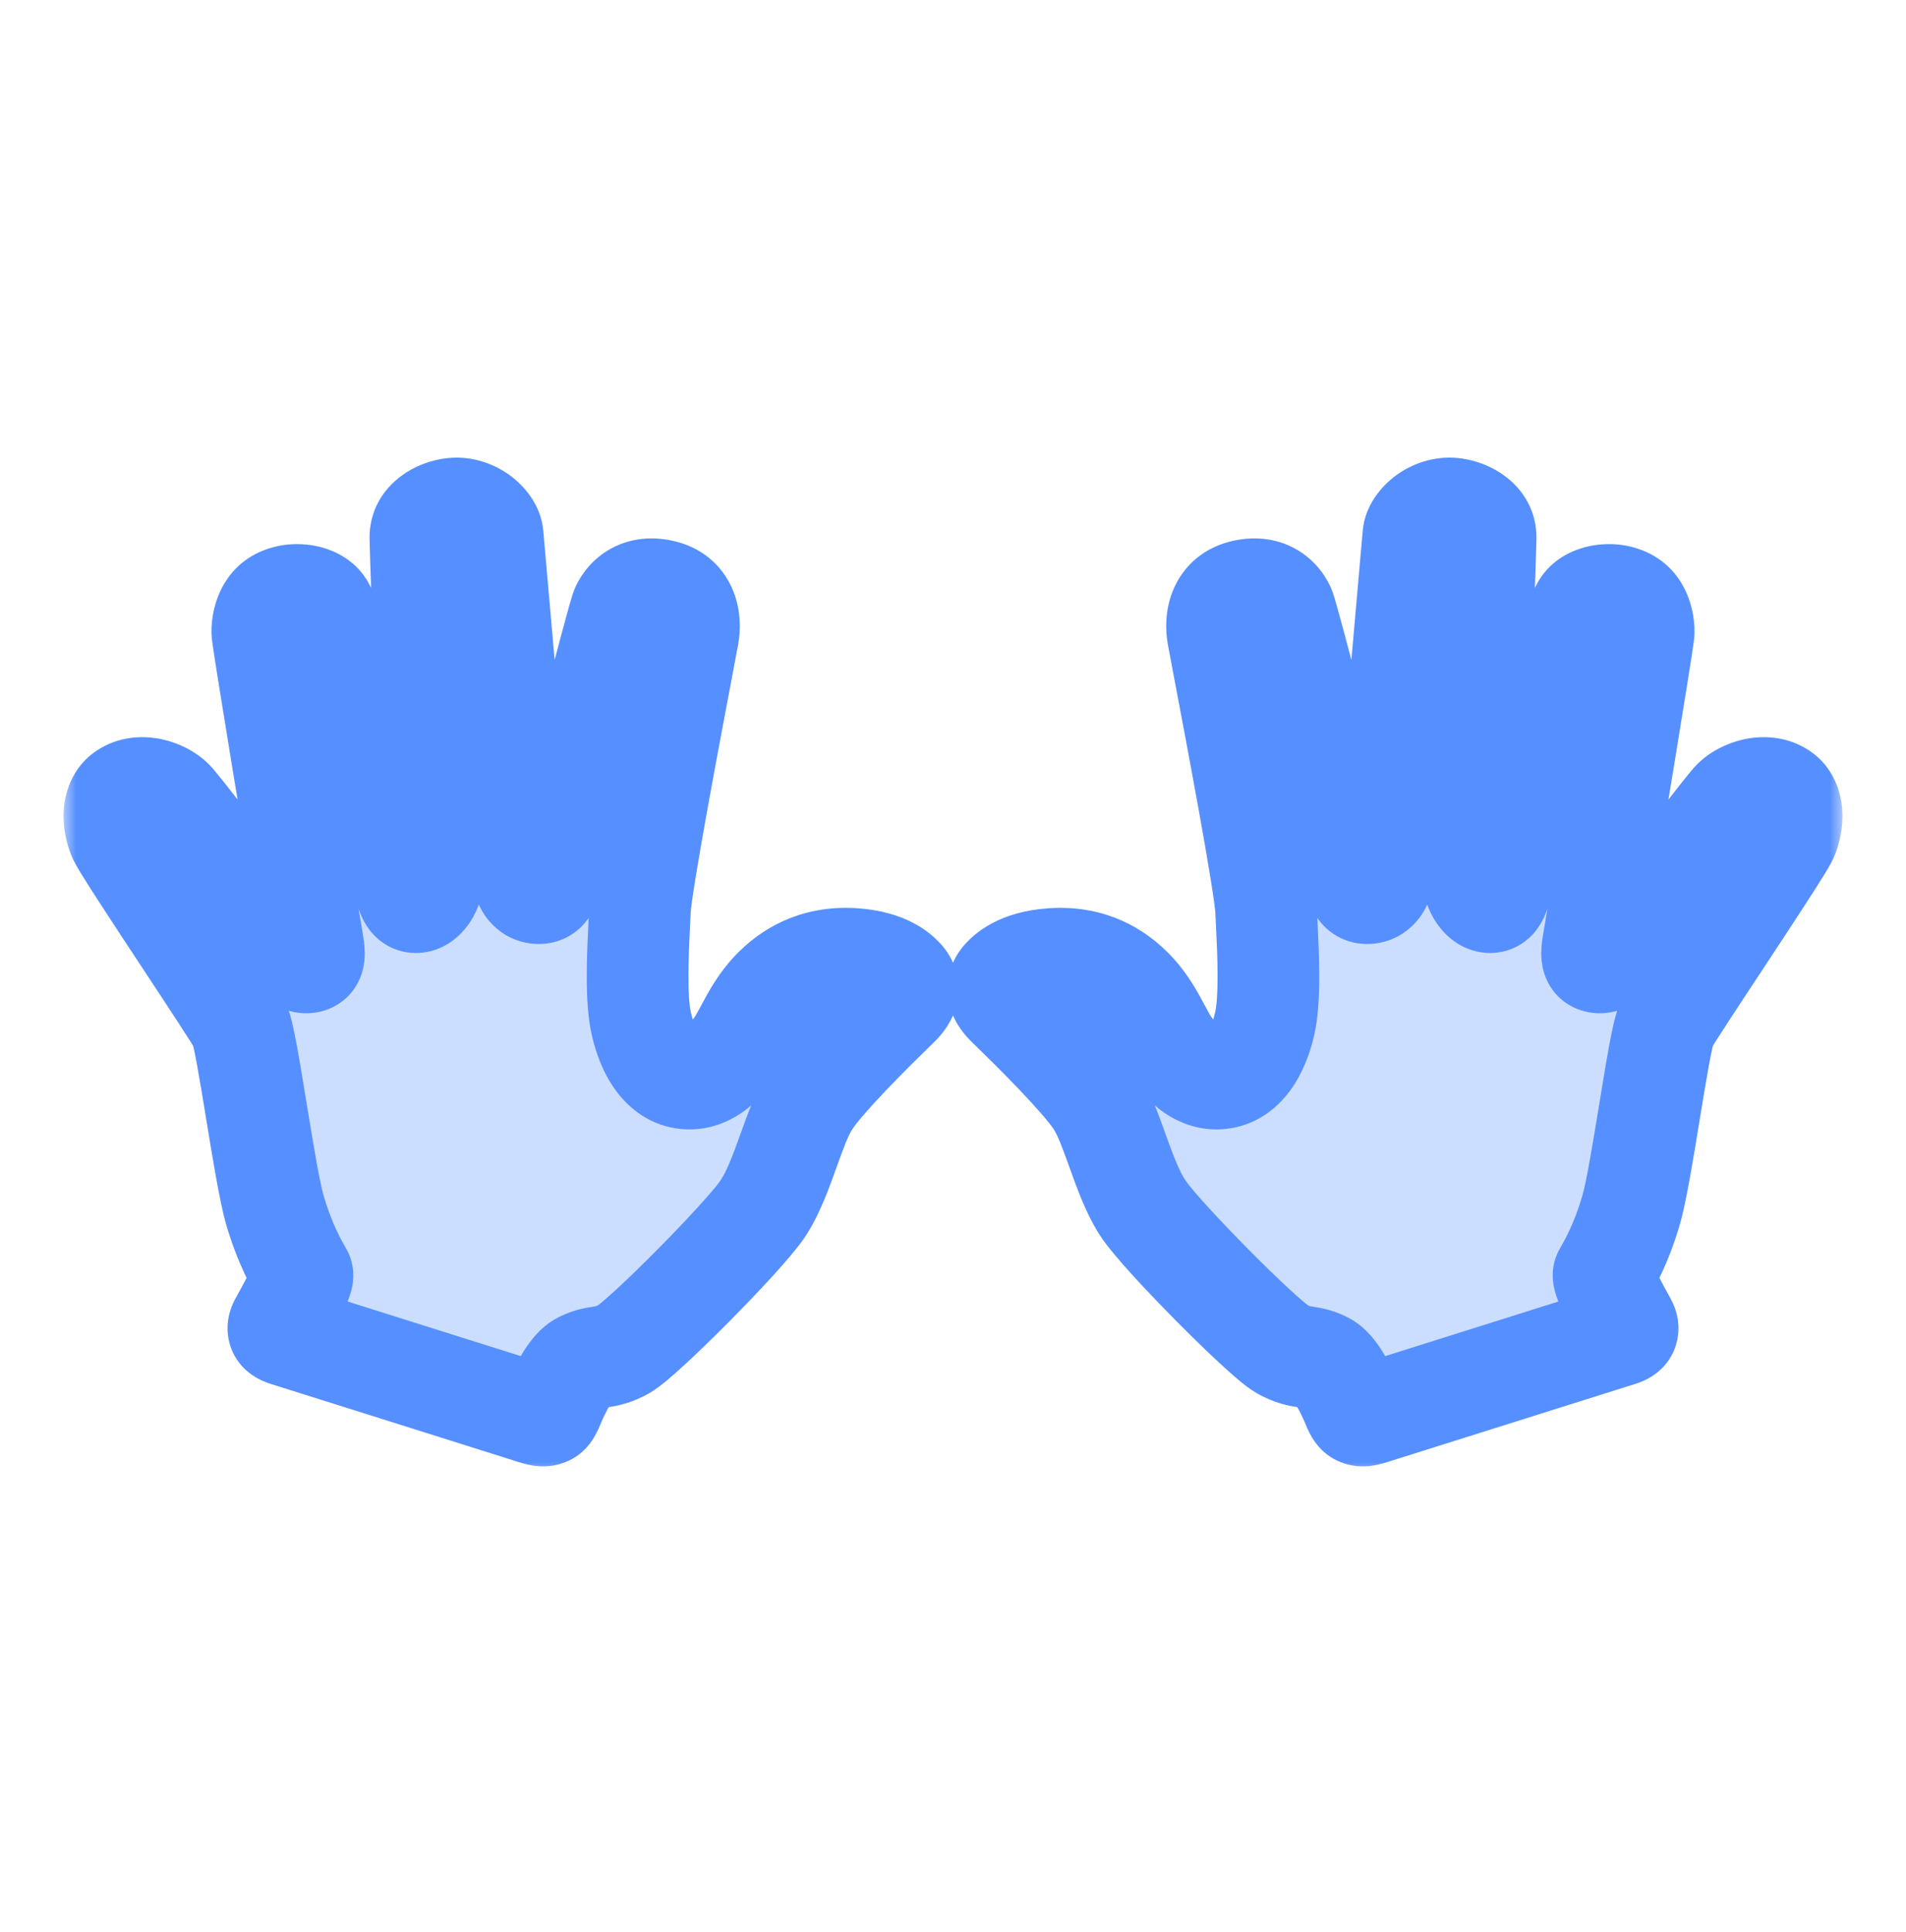
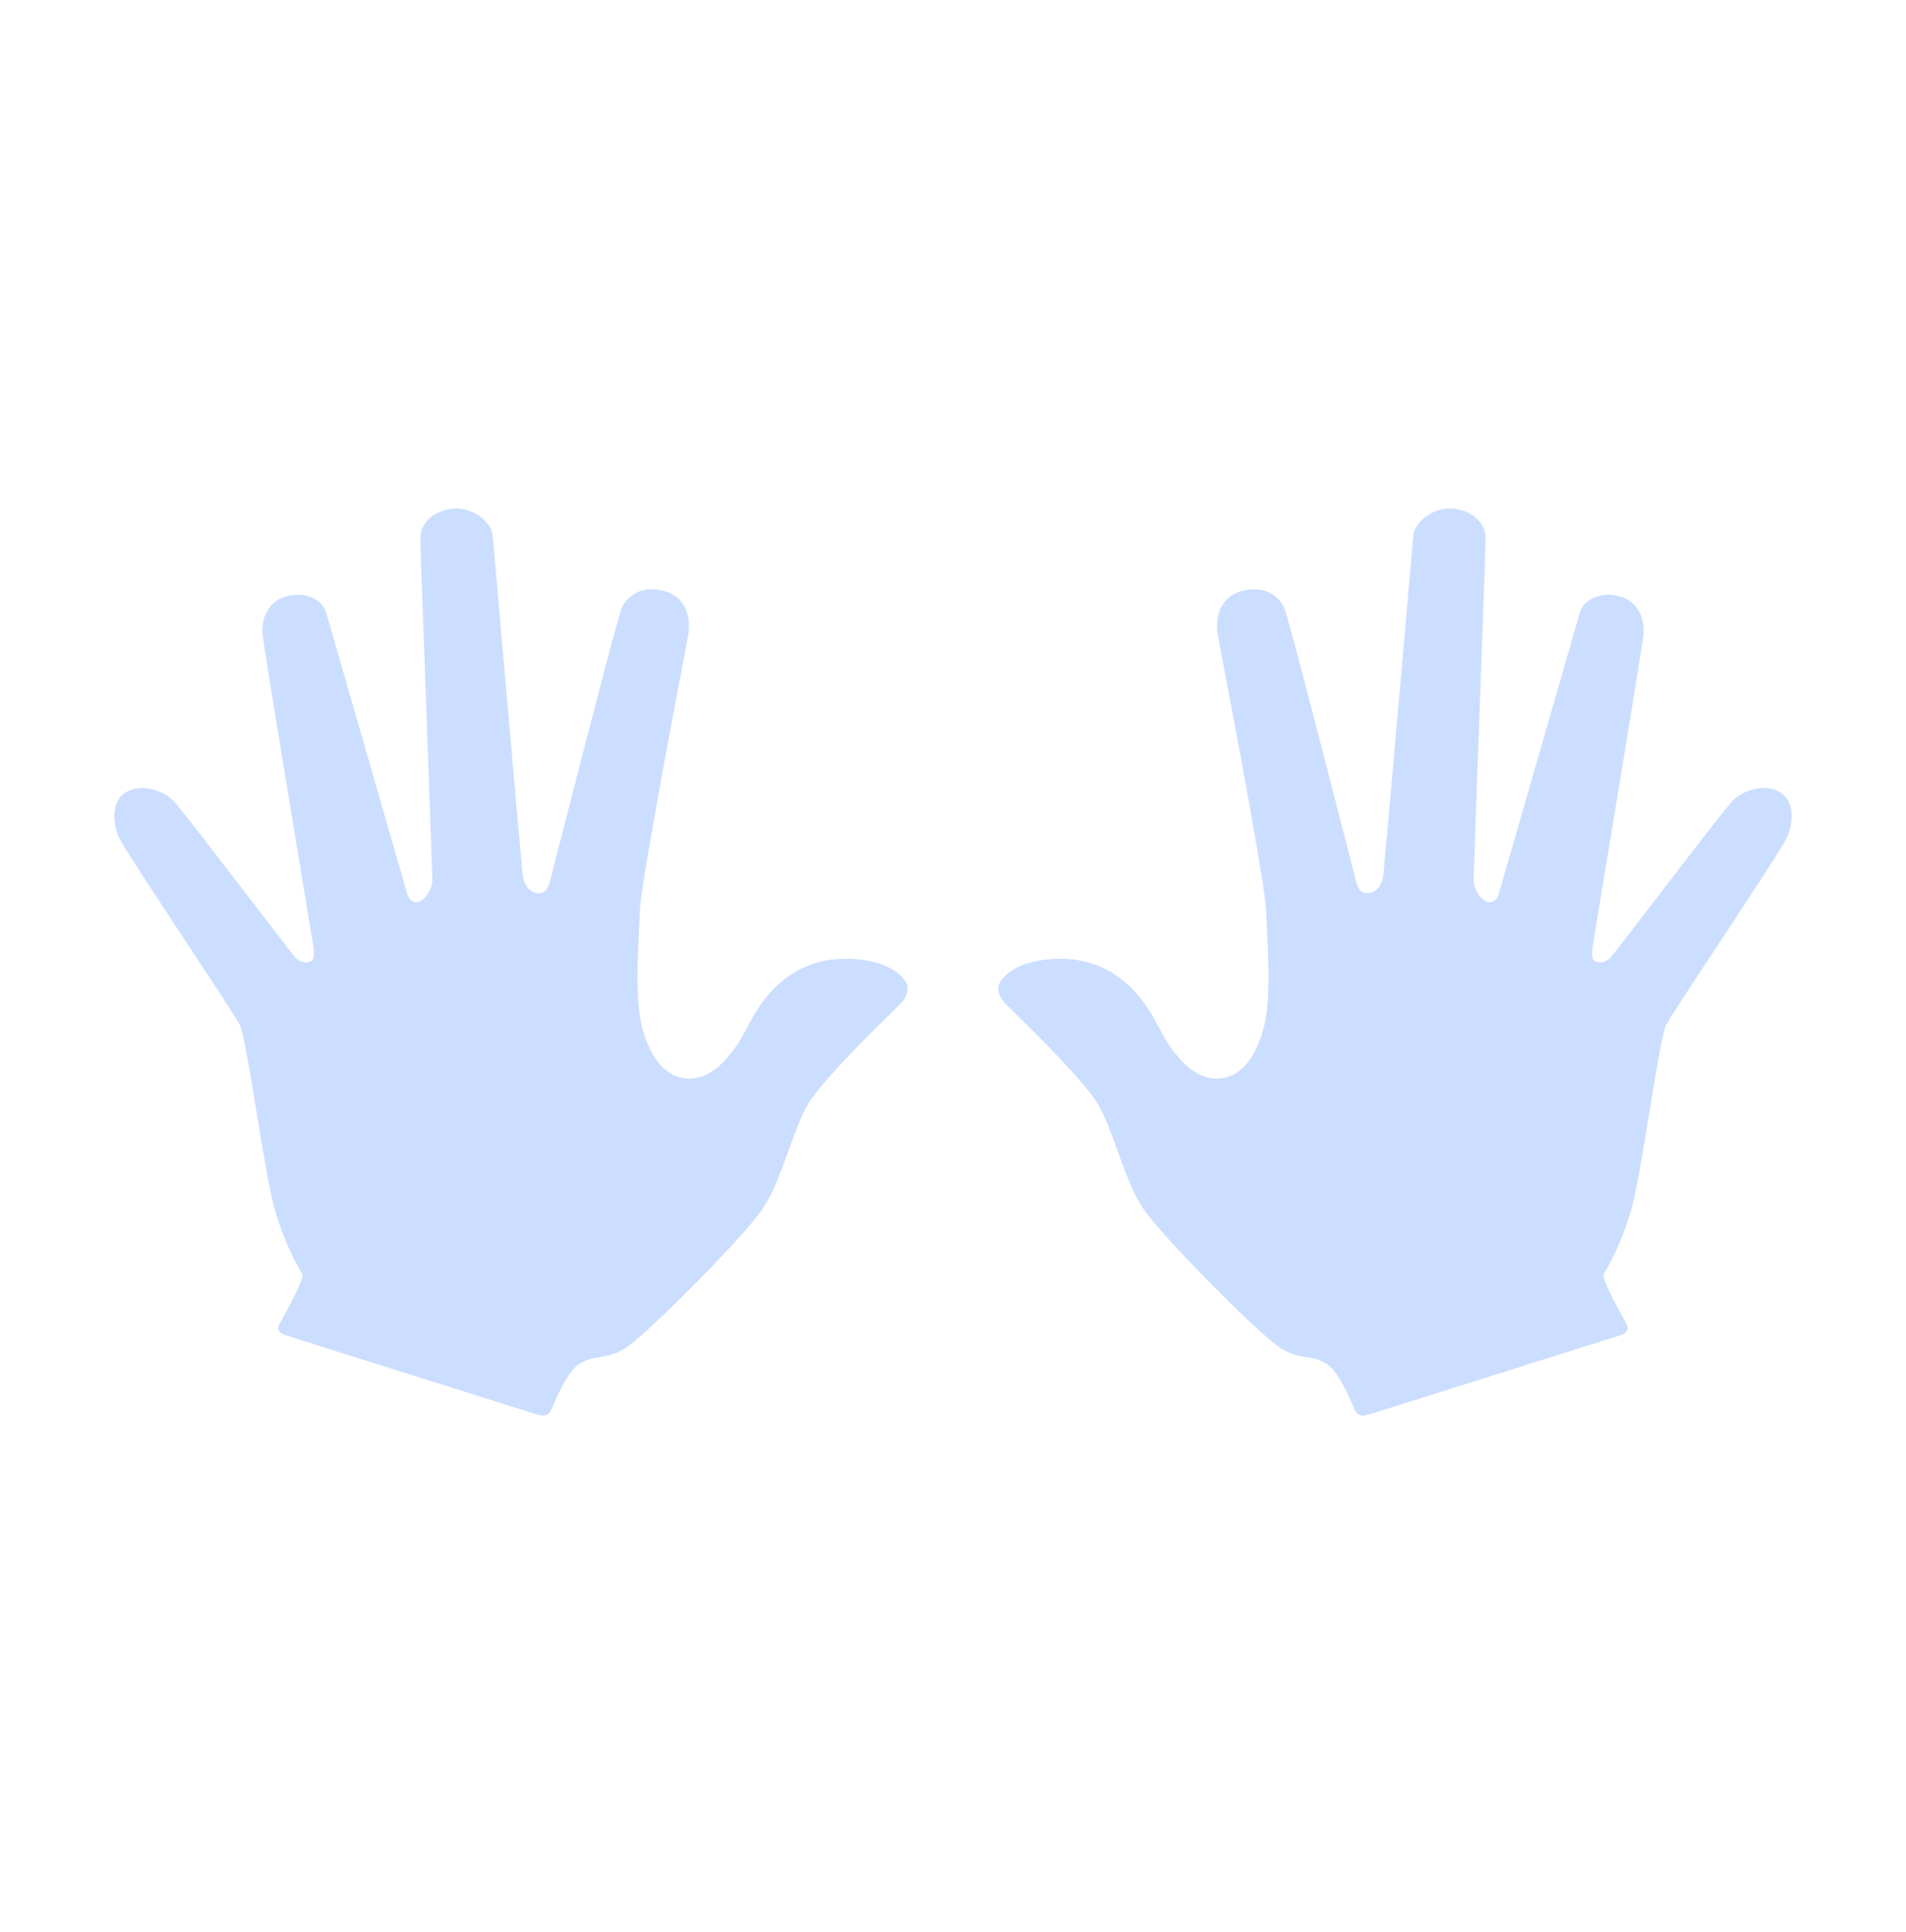
<svg xmlns="http://www.w3.org/2000/svg" width="75" height="76" viewBox="0 0 75 76" fill="none">
  <path opacity="0.3" fill-rule="evenodd" clip-rule="evenodd" d="M11.041 51.992C10.952 52.153 10.938 52.234 10.966 52.321C10.994 52.408 11.09 52.474 11.254 52.525C11.322 52.546 12.635 52.96 14.304 53.486C16.663 54.229 19.733 55.197 21.013 55.6C21.349 55.706 21.43 55.68 21.512 55.648C21.594 55.616 21.65 55.563 21.77 55.274C22.002 54.717 22.411 53.865 22.822 53.629C23.121 53.457 23.357 53.418 23.604 53.378C23.876 53.333 24.162 53.286 24.561 53.057C25.321 52.62 29.203 48.715 29.985 47.582C30.415 46.96 30.735 46.07 31.039 45.226C31.288 44.534 31.527 43.872 31.806 43.413C32.377 42.471 34.482 40.414 35.229 39.684C35.291 39.623 35.344 39.572 35.385 39.531C35.929 38.997 35.671 38.613 35.528 38.464L35.528 38.463C35.385 38.312 34.91 37.811 33.611 37.72C32.309 37.63 31.278 38.065 30.463 38.876C29.934 39.403 29.622 39.99 29.358 40.485C29.216 40.752 29.088 40.993 28.948 41.183C28.547 41.727 27.91 42.506 26.982 42.416C26.053 42.325 25.489 41.382 25.234 40.258C25.012 39.276 25.095 37.56 25.156 36.308C25.165 36.127 25.173 35.956 25.18 35.798C25.224 34.777 26.401 28.571 26.883 26.028C26.992 25.453 27.065 25.065 27.082 24.967C27.174 24.436 27.091 23.497 26.127 23.244C25.162 22.99 24.652 23.507 24.464 23.914C24.296 24.279 22.253 32.27 21.78 34.121C21.727 34.329 21.693 34.46 21.685 34.493C21.679 34.514 21.674 34.535 21.669 34.556C21.591 34.862 21.517 35.157 21.157 35.127C20.772 35.096 20.604 34.731 20.565 34.402C20.526 34.074 19.43 21.561 19.386 21.059C19.343 20.557 18.627 19.931 17.832 20.006C17.038 20.082 16.541 20.598 16.541 21.156C16.541 21.469 16.69 25.567 16.82 29.16C16.922 31.966 17.013 34.464 17.013 34.613C17.013 34.953 16.742 35.4 16.459 35.471C16.176 35.543 16.068 35.299 16.005 35.091C15.943 34.883 12.985 24.619 12.838 24.105C12.69 23.591 12.032 23.248 11.275 23.452C10.517 23.656 10.278 24.384 10.326 24.921C10.367 25.387 11.785 33.935 12.187 36.362C12.248 36.728 12.285 36.956 12.292 36.995C12.295 37.012 12.298 37.03 12.301 37.049C12.348 37.338 12.405 37.682 12.255 37.792C12.096 37.91 11.816 37.853 11.636 37.675C11.564 37.603 10.83 36.647 9.954 35.506C8.654 33.813 7.04 31.71 6.804 31.475C6.408 31.081 5.571 30.807 4.971 31.152C4.37 31.497 4.436 32.352 4.666 32.908C4.793 33.214 6.133 35.245 7.362 37.109C8.37 38.636 9.303 40.051 9.434 40.312C9.582 40.607 9.829 42.112 10.09 43.71C10.344 45.258 10.611 46.893 10.818 47.598C11.204 48.923 11.687 49.761 11.858 50.057C11.872 50.081 11.884 50.102 11.893 50.118C11.991 50.292 11.209 51.692 11.059 51.961C11.051 51.974 11.046 51.985 11.041 51.992ZM63.959 51.992C64.048 52.153 64.062 52.234 64.034 52.321C64.006 52.408 63.91 52.474 63.746 52.525C63.678 52.546 62.366 52.959 60.698 53.485C58.339 54.229 55.267 55.197 53.987 55.6C53.651 55.706 53.57 55.68 53.488 55.648C53.406 55.616 53.35 55.563 53.23 55.274C52.998 54.717 52.589 53.865 52.178 53.629C51.879 53.457 51.644 53.418 51.396 53.378C51.124 53.333 50.838 53.286 50.439 53.057C49.679 52.62 45.797 48.715 45.015 47.582C44.585 46.96 44.265 46.07 43.961 45.226C43.712 44.534 43.473 43.872 43.194 43.413C42.623 42.471 40.518 40.414 39.771 39.684C39.709 39.623 39.656 39.572 39.615 39.531C39.071 38.997 39.329 38.613 39.472 38.464L39.472 38.463C39.615 38.312 40.09 37.811 41.389 37.72C42.691 37.63 43.722 38.065 44.537 38.876C45.066 39.403 45.378 39.99 45.642 40.485C45.784 40.752 45.912 40.993 46.052 41.183C46.453 41.727 47.09 42.507 48.018 42.416C48.947 42.325 49.511 41.382 49.766 40.258C49.988 39.276 49.905 37.56 49.844 36.308C49.836 36.127 49.827 35.956 49.82 35.798C49.776 34.777 48.599 28.571 48.117 26.028C48.008 25.453 47.935 25.065 47.918 24.967C47.827 24.436 47.909 23.497 48.873 23.244C49.838 22.99 50.348 23.507 50.536 23.914C50.704 24.279 52.747 32.271 53.22 34.121C53.273 34.329 53.307 34.46 53.315 34.493C53.321 34.514 53.326 34.535 53.331 34.556C53.409 34.862 53.483 35.157 53.843 35.127C54.228 35.096 54.396 34.731 54.435 34.402C54.474 34.074 55.57 21.561 55.614 21.059C55.657 20.557 56.373 19.931 57.168 20.006C57.962 20.082 58.459 20.598 58.459 21.156C58.459 21.469 58.31 25.567 58.179 29.16C58.078 31.966 57.987 34.464 57.987 34.613C57.987 34.953 58.258 35.4 58.541 35.471C58.824 35.543 58.932 35.299 58.995 35.091C59.057 34.884 62.015 24.619 62.162 24.105C62.31 23.591 62.968 23.248 63.725 23.452C64.483 23.656 64.722 24.384 64.674 24.921C64.632 25.387 63.216 33.933 62.813 36.362C62.752 36.728 62.715 36.956 62.708 36.995C62.705 37.012 62.702 37.03 62.699 37.049C62.652 37.338 62.595 37.682 62.745 37.792C62.904 37.91 63.184 37.853 63.364 37.675C63.436 37.602 64.174 36.642 65.054 35.496C66.352 33.804 67.96 31.71 68.196 31.475C68.592 31.081 69.429 30.807 70.029 31.152C70.63 31.497 70.564 32.352 70.334 32.908C70.207 33.214 68.867 35.245 67.638 37.109C66.63 38.636 65.697 40.051 65.566 40.312C65.418 40.607 65.171 42.112 64.91 43.71C64.656 45.258 64.389 46.893 64.183 47.598C63.795 48.923 63.313 49.761 63.142 50.057C63.128 50.081 63.116 50.102 63.107 50.118C63.009 50.292 63.791 51.692 63.941 51.961C63.949 51.974 63.955 51.985 63.959 51.992Z" fill="#568FFF" />
  <mask id="path-2-outside-1_4_93" maskUnits="userSpaceOnUse" x="2.5" y="17" width="70" height="41" fill="black">
-     <rect fill="white" x="2.5" y="17" width="70" height="41" />
-     <path fill-rule="evenodd" clip-rule="evenodd" d="M11.041 51.992C10.952 52.153 10.938 52.234 10.966 52.321C10.994 52.408 11.09 52.474 11.254 52.525C11.322 52.546 12.635 52.96 14.304 53.486C16.663 54.229 19.733 55.197 21.013 55.6C21.349 55.706 21.43 55.68 21.512 55.648C21.594 55.616 21.65 55.563 21.77 55.274C22.002 54.717 22.411 53.865 22.822 53.629C23.121 53.457 23.357 53.418 23.604 53.378C23.876 53.333 24.162 53.286 24.561 53.057C25.321 52.62 29.203 48.715 29.985 47.582C30.415 46.96 30.735 46.07 31.039 45.226C31.288 44.534 31.527 43.872 31.806 43.413C32.377 42.471 34.482 40.414 35.229 39.684C35.291 39.623 35.344 39.572 35.385 39.531C35.929 38.997 35.671 38.613 35.528 38.464L35.528 38.463C35.385 38.312 34.91 37.811 33.611 37.72C32.309 37.63 31.278 38.065 30.463 38.876C29.934 39.403 29.622 39.99 29.358 40.485C29.216 40.752 29.088 40.993 28.948 41.183C28.547 41.727 27.91 42.506 26.982 42.416C26.053 42.325 25.489 41.382 25.234 40.258C25.012 39.276 25.095 37.56 25.156 36.308C25.165 36.127 25.173 35.956 25.18 35.798C25.224 34.777 26.401 28.571 26.883 26.028C26.992 25.453 27.065 25.065 27.082 24.967C27.174 24.436 27.091 23.497 26.127 23.244C25.162 22.99 24.652 23.507 24.464 23.914C24.296 24.279 22.253 32.27 21.78 34.121C21.727 34.329 21.693 34.46 21.685 34.493C21.679 34.514 21.674 34.535 21.669 34.556C21.591 34.862 21.517 35.157 21.157 35.127C20.772 35.096 20.604 34.731 20.565 34.402C20.526 34.074 19.43 21.561 19.386 21.059C19.343 20.557 18.627 19.931 17.832 20.006C17.038 20.082 16.541 20.598 16.541 21.156C16.541 21.469 16.69 25.567 16.82 29.16C16.922 31.966 17.013 34.464 17.013 34.613C17.013 34.953 16.742 35.4 16.459 35.471C16.176 35.543 16.068 35.299 16.005 35.091C15.943 34.883 12.985 24.619 12.838 24.105C12.69 23.591 12.032 23.248 11.275 23.452C10.517 23.656 10.278 24.384 10.326 24.921C10.367 25.387 11.785 33.935 12.187 36.362C12.248 36.728 12.285 36.956 12.292 36.995C12.295 37.012 12.298 37.03 12.301 37.049C12.348 37.338 12.405 37.682 12.255 37.792C12.096 37.91 11.816 37.853 11.636 37.675C11.564 37.603 10.83 36.647 9.954 35.506C8.654 33.813 7.04 31.71 6.804 31.475C6.408 31.081 5.571 30.807 4.971 31.152C4.37 31.497 4.436 32.352 4.666 32.908C4.793 33.214 6.133 35.245 7.362 37.109C8.37 38.636 9.303 40.051 9.434 40.312C9.582 40.607 9.829 42.112 10.09 43.71C10.344 45.258 10.611 46.893 10.818 47.598C11.204 48.923 11.687 49.761 11.858 50.057C11.872 50.081 11.884 50.102 11.893 50.118C11.991 50.292 11.209 51.692 11.059 51.961C11.051 51.974 11.046 51.985 11.041 51.992ZM63.959 51.992C64.048 52.153 64.062 52.234 64.034 52.321C64.006 52.408 63.91 52.474 63.746 52.525C63.678 52.546 62.366 52.959 60.698 53.485C58.339 54.229 55.267 55.197 53.987 55.6C53.651 55.706 53.57 55.68 53.488 55.648C53.406 55.616 53.35 55.563 53.23 55.274C52.998 54.717 52.589 53.865 52.178 53.629C51.879 53.457 51.644 53.418 51.396 53.378C51.124 53.333 50.838 53.286 50.439 53.057C49.679 52.62 45.797 48.715 45.015 47.582C44.585 46.96 44.265 46.07 43.961 45.226C43.712 44.534 43.473 43.872 43.194 43.413C42.623 42.471 40.518 40.414 39.771 39.684C39.709 39.623 39.656 39.572 39.615 39.531C39.071 38.997 39.329 38.613 39.472 38.464L39.472 38.463C39.615 38.312 40.09 37.811 41.389 37.72C42.691 37.63 43.722 38.065 44.537 38.876C45.066 39.403 45.378 39.99 45.642 40.485C45.784 40.752 45.912 40.993 46.052 41.183C46.453 41.727 47.09 42.507 48.018 42.416C48.947 42.325 49.511 41.382 49.766 40.258C49.988 39.276 49.905 37.56 49.844 36.308C49.836 36.127 49.827 35.956 49.82 35.798C49.776 34.777 48.599 28.571 48.117 26.028C48.008 25.453 47.935 25.065 47.918 24.967C47.827 24.436 47.909 23.497 48.873 23.244C49.838 22.99 50.348 23.507 50.536 23.914C50.704 24.279 52.747 32.271 53.22 34.121C53.273 34.329 53.307 34.46 53.315 34.493C53.321 34.514 53.326 34.535 53.331 34.556C53.409 34.862 53.483 35.157 53.843 35.127C54.228 35.096 54.396 34.731 54.435 34.402C54.474 34.074 55.57 21.561 55.614 21.059C55.657 20.557 56.373 19.931 57.168 20.006C57.962 20.082 58.459 20.598 58.459 21.156C58.459 21.469 58.31 25.567 58.179 29.16C58.078 31.966 57.987 34.464 57.987 34.613C57.987 34.953 58.258 35.4 58.541 35.471C58.824 35.543 58.932 35.299 58.995 35.091C59.057 34.884 62.015 24.619 62.162 24.105C62.31 23.591 62.968 23.248 63.725 23.452C64.483 23.656 64.722 24.384 64.674 24.921C64.632 25.387 63.216 33.933 62.813 36.362C62.752 36.728 62.715 36.956 62.708 36.995C62.705 37.012 62.702 37.03 62.699 37.049C62.652 37.338 62.595 37.682 62.745 37.792C62.904 37.91 63.184 37.853 63.364 37.675C63.436 37.602 64.174 36.642 65.054 35.496C66.352 33.804 67.96 31.71 68.196 31.475C68.592 31.081 69.429 30.807 70.029 31.152C70.63 31.497 70.564 32.352 70.334 32.908C70.207 33.214 68.867 35.245 67.638 37.109C66.63 38.636 65.697 40.051 65.566 40.312C65.418 40.607 65.171 42.112 64.91 43.71C64.656 45.258 64.389 46.893 64.183 47.598C63.795 48.923 63.313 49.761 63.142 50.057C63.128 50.081 63.116 50.102 63.107 50.118C63.009 50.292 63.791 51.692 63.941 51.961C63.949 51.974 63.955 51.985 63.959 51.992Z" />
-   </mask>
+     </mask>
  <path d="M10.966 52.321L9.063 52.936L9.064 52.939L10.966 52.321ZM11.041 51.992L9.293 51.021L9.293 51.021L11.041 51.992ZM11.254 52.525L11.851 50.616L11.847 50.615L11.254 52.525ZM14.304 53.486L13.703 55.393H13.703L14.304 53.486ZM21.013 55.6L21.615 53.692L21.613 53.692L21.013 55.6ZM21.512 55.648L20.783 53.786L20.783 53.786L21.512 55.648ZM21.77 55.274L23.616 56.044L23.617 56.042L21.77 55.274ZM22.822 53.629L23.818 55.363L23.82 55.362L22.822 53.629ZM23.604 53.378L23.927 55.352H23.927L23.604 53.378ZM24.561 53.057L23.564 51.323L23.563 51.324L24.561 53.057ZM29.985 47.582L31.631 48.719L31.631 48.719L29.985 47.582ZM31.039 45.226L32.921 45.904V45.904L31.039 45.226ZM31.806 43.413L30.096 42.375V42.375L31.806 43.413ZM35.229 39.684L33.831 38.253L33.831 38.253L35.229 39.684ZM35.385 39.531L33.984 38.104L33.983 38.104L35.385 39.531ZM35.528 38.464L34.076 39.839L34.08 39.843L35.528 38.464ZM35.528 38.463L34.075 39.838L34.075 39.838L35.528 38.463ZM33.611 37.72L33.75 35.725L33.611 37.72ZM30.463 38.876L29.052 37.459L29.052 37.459L30.463 38.876ZM29.358 40.485L31.124 41.425L31.124 41.425L29.358 40.485ZM28.948 41.183L30.558 42.369L30.559 42.369L28.948 41.183ZM26.982 42.416L26.787 44.406L26.788 44.406L26.982 42.416ZM25.234 40.258L23.284 40.7L23.284 40.7L25.234 40.258ZM25.156 36.308L23.158 36.211L25.156 36.308ZM25.18 35.798L23.182 35.711L23.182 35.711L25.18 35.798ZM26.883 26.028L24.918 25.656L24.918 25.656L26.883 26.028ZM27.082 24.967L29.053 25.306L29.053 25.306L27.082 24.967ZM26.127 23.244L26.635 21.31L26.635 21.31L26.127 23.244ZM24.464 23.914L26.28 24.752V24.752L24.464 23.914ZM21.78 34.121L23.718 34.616L23.718 34.616L21.78 34.121ZM21.685 34.493L19.749 33.992L19.749 33.992L21.685 34.493ZM21.669 34.556L19.73 34.065L19.73 34.065L21.669 34.556ZM21.157 35.127L21.321 33.134L21.321 33.134L21.157 35.127ZM20.565 34.402L18.579 34.637V34.637L20.565 34.402ZM19.386 21.059L17.394 21.231L17.394 21.231L19.386 21.059ZM17.832 20.006L18.021 21.997L18.021 21.997L17.832 20.006ZM16.82 29.16L18.819 29.088L16.82 29.16ZM16.459 35.471L16.948 37.411L16.951 37.41L16.459 35.471ZM16.005 35.091L14.09 35.667L14.09 35.668L16.005 35.091ZM11.275 23.452L10.755 21.521L10.755 21.521L11.275 23.452ZM10.326 24.921L8.333 25.098L8.334 25.099L10.326 24.921ZM12.187 36.362L10.214 36.689H10.214L12.187 36.362ZM12.292 36.995L14.266 36.674L14.266 36.673L12.292 36.995ZM12.301 37.049L10.327 37.374L10.327 37.374L12.301 37.049ZM12.255 37.792L11.066 36.184L11.066 36.184L12.255 37.792ZM11.636 37.675L13.047 36.257H13.047L11.636 37.675ZM9.954 35.506L11.541 34.288L9.954 35.506ZM6.804 31.475L8.215 30.057L8.215 30.057L6.804 31.475ZM4.971 31.152L3.974 29.418L3.974 29.418L4.971 31.152ZM4.666 32.908L6.514 32.142L6.513 32.142L4.666 32.908ZM7.362 37.109L5.693 38.21L5.693 38.21L7.362 37.109ZM9.434 40.312L11.222 39.415L11.222 39.415L9.434 40.312ZM10.09 43.71L12.064 43.387L10.09 43.71ZM10.818 47.598L12.737 47.037L12.737 47.037L10.818 47.598ZM11.858 50.057L13.591 49.059L13.591 49.059L11.858 50.057ZM11.893 50.118L13.636 49.138L13.635 49.135L11.893 50.118ZM11.059 51.961L9.313 50.986L9.313 50.986L11.059 51.961ZM64.034 52.321L65.936 52.939L65.937 52.936L64.034 52.321ZM63.959 51.992L62.21 52.964L62.21 52.964L63.959 51.992ZM63.746 52.525L63.153 50.615L63.149 50.616L63.746 52.525ZM60.698 53.485L61.299 55.393L60.698 53.485ZM53.987 55.6L53.387 53.692L53.385 53.692L53.987 55.6ZM53.23 55.274L51.383 56.042L51.384 56.044L53.23 55.274ZM52.178 53.629L51.18 55.362L51.182 55.363L52.178 53.629ZM51.396 53.378L51.074 55.352H51.074L51.396 53.378ZM50.439 53.057L51.437 51.324L51.436 51.323L50.439 53.057ZM45.015 47.582L43.369 48.719V48.719L45.015 47.582ZM43.961 45.226L42.079 45.904V45.904L43.961 45.226ZM43.194 43.413L41.485 44.451L41.485 44.451L43.194 43.413ZM39.771 39.684L38.373 41.114L38.373 41.114L39.771 39.684ZM39.615 39.531L41.017 38.104L41.016 38.104L39.615 39.531ZM39.472 38.464L40.92 39.843L40.922 39.84L39.472 38.464ZM39.472 38.463L40.923 39.84L40.925 39.838L39.472 38.463ZM41.389 37.72L41.528 39.715L41.389 37.72ZM44.537 38.876L45.948 37.459L45.948 37.459L44.537 38.876ZM45.642 40.485L47.407 39.545V39.545L45.642 40.485ZM46.052 41.183L44.441 42.369L44.442 42.369L46.052 41.183ZM48.018 42.416L48.213 44.406L48.018 42.416ZM49.766 40.258L51.716 40.7L51.717 40.7L49.766 40.258ZM49.844 36.308L47.847 36.405V36.405L49.844 36.308ZM49.82 35.798L51.818 35.711V35.711L49.82 35.798ZM48.117 26.028L50.082 25.656V25.656L48.117 26.028ZM47.918 24.967L45.947 25.306L45.947 25.306L47.918 24.967ZM48.873 23.244L49.382 25.178L48.873 23.244ZM50.536 23.914L48.72 24.752V24.752L50.536 23.914ZM53.22 34.121L51.282 34.617V34.617L53.22 34.121ZM53.315 34.493L51.379 34.994L51.379 34.994L53.315 34.493ZM53.331 34.556L55.27 34.065L55.27 34.065L53.331 34.556ZM53.843 35.127L53.679 33.134L53.679 33.134L53.843 35.127ZM54.435 34.402L52.449 34.168V34.168L54.435 34.402ZM55.614 21.059L53.621 20.887L53.621 20.887L55.614 21.059ZM57.168 20.006L56.979 21.997L56.979 21.997L57.168 20.006ZM58.179 29.16L56.181 29.088V29.088L58.179 29.16ZM58.541 35.471L58.049 37.41L58.052 37.411L58.541 35.471ZM58.995 35.091L57.08 34.515L57.08 34.515L58.995 35.091ZM63.725 23.452L64.245 21.521L64.245 21.521L63.725 23.452ZM64.674 24.921L66.666 25.099L66.666 25.098L64.674 24.921ZM62.813 36.362L64.786 36.689V36.689L62.813 36.362ZM62.708 36.995L60.734 36.674L60.734 36.674L62.708 36.995ZM62.699 37.049L64.673 37.374L64.673 37.374L62.699 37.049ZM62.745 37.792L63.934 36.184L63.934 36.184L62.745 37.792ZM65.054 35.496L66.64 36.714V36.714L65.054 35.496ZM68.196 31.475L66.785 30.057L66.783 30.059L68.196 31.475ZM70.029 31.152L71.026 29.418L71.026 29.418L70.029 31.152ZM70.334 32.908L68.487 32.142L68.486 32.142L70.334 32.908ZM67.638 37.109L65.968 36.007V36.007L67.638 37.109ZM65.566 40.312L67.353 41.21L67.353 41.21L65.566 40.312ZM64.91 43.71L62.936 43.387L62.936 43.387L64.91 43.71ZM64.183 47.598L62.263 47.037L62.263 47.037L64.183 47.598ZM63.142 50.057L64.875 51.056L64.875 51.056L63.142 50.057ZM63.107 50.118L61.365 49.136L61.364 49.138L63.107 50.118ZM63.941 51.961L65.688 50.986L65.687 50.986L63.941 51.961ZM12.869 51.707C12.907 51.823 12.941 51.973 12.95 52.147C12.96 52.322 12.943 52.479 12.914 52.611C12.886 52.737 12.851 52.83 12.828 52.882C12.817 52.91 12.807 52.93 12.801 52.943C12.794 52.955 12.79 52.962 12.79 52.964L9.293 51.021C9.215 51.161 9.079 51.422 9.006 51.758C8.916 52.17 8.945 52.571 9.063 52.936L12.869 51.707ZM11.847 50.615C11.874 50.623 12.023 50.669 12.207 50.799C12.404 50.937 12.712 51.222 12.868 51.704L9.064 52.939C9.422 54.043 10.434 54.364 10.661 54.435L11.847 50.615ZM14.905 51.578C13.239 51.053 11.922 50.638 11.851 50.616L10.658 54.434C10.723 54.454 12.031 54.866 13.703 55.393L14.905 51.578ZM21.613 53.692C20.334 53.289 17.264 52.322 14.905 51.578L13.703 55.393C16.061 56.137 19.133 57.105 20.412 57.507L21.613 53.692ZM20.783 53.786C20.783 53.786 20.784 53.786 20.784 53.786C20.784 53.785 20.784 53.785 20.785 53.785C20.785 53.785 20.786 53.785 20.788 53.784C20.791 53.783 20.795 53.781 20.801 53.779C20.812 53.775 20.829 53.769 20.851 53.761C20.896 53.747 20.956 53.729 21.027 53.714C21.179 53.681 21.319 53.673 21.438 53.677C21.631 53.685 21.726 53.727 21.615 53.692L20.411 57.507C20.636 57.578 20.94 57.661 21.278 57.674C21.736 57.693 22.069 57.578 22.241 57.511L20.783 53.786ZM19.925 54.504C19.906 54.55 19.901 54.557 19.908 54.543C19.914 54.531 19.949 54.464 20.015 54.374C20.087 54.275 20.201 54.144 20.367 54.019C20.536 53.892 20.692 53.821 20.783 53.786L22.241 57.511C22.609 57.367 22.96 57.121 23.239 56.741C23.429 56.482 23.549 56.207 23.616 56.044L19.925 54.504ZM21.826 51.894C21.12 52.3 20.691 53 20.503 53.321C20.255 53.744 20.056 54.189 19.924 54.506L23.617 56.042C23.717 55.802 23.837 55.542 23.956 55.34C24.014 55.24 24.052 55.189 24.064 55.175C24.069 55.169 24.056 55.186 24.024 55.215C23.993 55.243 23.926 55.301 23.818 55.363L21.826 51.894ZM23.281 51.404C23.002 51.45 22.457 51.531 21.825 51.895L23.82 55.362C23.823 55.36 23.818 55.363 23.807 55.368C23.796 55.373 23.785 55.376 23.779 55.378C23.774 55.379 23.779 55.377 23.802 55.373C23.813 55.371 23.828 55.368 23.849 55.364C23.871 55.361 23.894 55.357 23.927 55.352L23.281 51.404ZM23.563 51.324C23.5 51.36 23.473 51.367 23.468 51.369C23.448 51.375 23.425 51.381 23.281 51.404L23.927 55.352C24.268 55.296 24.842 55.203 25.558 54.791L23.563 51.324ZM28.34 46.446C28.068 46.839 27.037 47.971 25.845 49.172C25.277 49.744 24.719 50.287 24.264 50.706C24.035 50.917 23.844 51.086 23.697 51.208C23.519 51.358 23.493 51.364 23.564 51.323L25.557 54.791C25.819 54.641 26.08 54.43 26.263 54.278C26.477 54.098 26.72 53.882 26.974 53.647C27.485 53.176 28.088 52.59 28.684 51.989C29.819 50.846 31.12 49.459 31.631 48.719L28.34 46.446ZM29.157 44.549C28.825 45.472 28.59 46.083 28.34 46.446L31.631 48.719C32.24 47.837 32.646 46.668 32.921 45.904L29.157 44.549ZM30.096 42.375C29.689 43.045 29.381 43.928 29.157 44.549L32.921 45.904C33.196 45.14 33.364 44.7 33.515 44.451L30.096 42.375ZM33.831 38.253C33.459 38.618 32.723 39.336 32.006 40.087C31.345 40.779 30.515 41.685 30.096 42.375L33.515 44.451C33.668 44.199 34.177 43.605 34.898 42.85C35.562 42.155 36.253 41.48 36.627 41.114L33.831 38.253ZM33.983 38.104C33.944 38.143 33.894 38.192 33.831 38.253L36.627 41.114C36.688 41.054 36.743 41 36.787 40.957L33.983 38.104ZM34.08 39.843C34.009 39.768 33.758 39.488 33.72 39.011C33.675 38.444 33.962 38.125 33.984 38.104L36.786 40.958C37.352 40.403 37.782 39.625 37.708 38.695C37.641 37.856 37.19 37.309 36.977 37.084L34.08 39.843ZM34.075 39.838L34.076 39.839L36.981 37.089L36.98 37.088L34.075 39.838ZM33.472 39.715C33.877 39.743 34.049 39.827 34.08 39.843C34.098 39.853 34.097 39.854 34.082 39.842C34.067 39.829 34.053 39.815 34.075 39.838L36.98 37.088C36.841 36.941 36.508 36.598 35.926 36.295C35.359 36 34.644 35.787 33.75 35.725L33.472 39.715ZM31.874 40.293C32.294 39.875 32.767 39.666 33.472 39.715L33.75 35.725C31.852 35.593 30.261 36.255 29.052 37.459L31.874 40.293ZM31.124 41.425C31.394 40.917 31.584 40.583 31.875 40.293L29.052 37.459C28.285 38.224 27.85 39.062 27.593 39.545L31.124 41.425ZM30.559 42.369C30.803 42.037 31.002 41.654 31.124 41.425L27.593 39.545C27.43 39.851 27.373 39.948 27.337 39.997L30.559 42.369ZM26.788 44.406C27.909 44.515 28.795 44.077 29.386 43.62C29.947 43.186 30.345 42.659 30.558 42.369L27.338 39.997C27.25 40.115 27.176 40.212 27.102 40.295C27.028 40.379 26.974 40.428 26.94 40.455C26.907 40.48 26.914 40.467 26.963 40.45C27.021 40.43 27.099 40.417 27.176 40.425L26.788 44.406ZM23.284 40.7C23.448 41.428 23.741 42.234 24.252 42.92C24.784 43.633 25.623 44.292 26.787 44.406L27.177 40.425C27.271 40.434 27.359 40.468 27.423 40.508C27.479 40.544 27.485 40.565 27.459 40.528C27.431 40.491 27.384 40.415 27.33 40.287C27.278 40.161 27.227 40.003 27.185 39.816L23.284 40.7ZM23.158 36.211C23.128 36.829 23.089 37.619 23.089 38.382C23.088 39.112 23.12 39.977 23.284 40.7L27.185 39.816C27.126 39.557 27.088 39.072 27.089 38.386C27.089 37.733 27.123 37.039 27.153 36.405L23.158 36.211ZM23.182 35.711C23.175 35.863 23.167 36.029 23.158 36.211L27.153 36.405C27.162 36.225 27.171 36.049 27.178 35.885L23.182 35.711ZM24.918 25.656C24.677 26.926 24.261 29.122 23.899 31.129C23.718 32.132 23.549 33.096 23.422 33.878C23.305 34.604 23.199 35.313 23.182 35.711L27.178 35.885C27.178 35.888 27.178 35.88 27.18 35.857C27.182 35.834 27.185 35.804 27.189 35.766C27.198 35.687 27.21 35.586 27.227 35.461C27.262 35.212 27.31 34.893 27.371 34.519C27.492 33.771 27.656 32.833 27.835 31.839C28.194 29.852 28.607 27.673 28.848 26.401L24.918 25.656ZM25.111 24.628C25.098 24.704 25.03 25.064 24.918 25.656L28.848 26.401C28.954 25.842 29.032 25.427 29.053 25.306L25.111 24.628ZM25.618 25.178C25.561 25.163 25.449 25.117 25.334 25.01C25.224 24.908 25.165 24.799 25.137 24.728C25.124 24.694 25.117 24.668 25.114 24.653C25.111 24.638 25.111 24.63 25.111 24.629C25.11 24.627 25.111 24.629 25.11 24.632C25.11 24.635 25.11 24.634 25.111 24.628L29.053 25.306C29.14 24.803 29.164 24.044 28.864 23.275C28.524 22.405 27.795 21.615 26.635 21.31L25.618 25.178ZM26.28 24.752C26.233 24.855 26.141 24.989 25.963 25.086C25.868 25.138 25.772 25.165 25.69 25.174C25.611 25.182 25.582 25.169 25.618 25.178L26.635 21.31C25.713 21.067 24.812 21.157 24.045 21.576C23.324 21.97 22.884 22.566 22.649 23.075L26.28 24.752ZM23.718 34.616C23.954 33.691 24.582 31.234 25.172 28.963C25.467 27.827 25.752 26.742 25.972 25.921C26.082 25.509 26.175 25.17 26.244 24.927C26.279 24.804 26.305 24.715 26.323 24.657C26.358 24.542 26.337 24.629 26.28 24.752L22.649 23.075C22.571 23.244 22.514 23.436 22.5 23.48C22.47 23.579 22.434 23.701 22.396 23.835C22.319 24.106 22.221 24.466 22.109 24.884C21.884 25.721 21.596 26.819 21.301 27.957C20.709 30.236 20.079 32.7 19.842 33.626L23.718 34.616ZM23.621 34.994C23.631 34.957 23.665 34.822 23.718 34.616L19.842 33.626C19.788 33.837 19.756 33.962 19.749 33.992L23.621 34.994ZM23.608 35.047C23.613 35.025 23.617 35.009 23.621 34.994L19.749 33.992C19.742 34.019 19.735 34.045 19.73 34.065L23.608 35.047ZM20.993 37.121C21.364 37.151 21.805 37.107 22.244 36.896C22.685 36.684 22.983 36.372 23.175 36.089C23.485 35.63 23.596 35.095 23.608 35.047L19.73 34.065C19.707 34.157 19.705 34.157 19.71 34.144C19.715 34.129 19.756 34.003 19.863 33.846C19.981 33.672 20.188 33.447 20.511 33.291C20.833 33.137 21.129 33.118 21.321 33.134L20.993 37.121ZM18.579 34.637C18.623 35.015 18.751 35.534 19.09 36.02C19.467 36.561 20.11 37.048 20.993 37.121L21.321 33.134C21.537 33.152 21.761 33.223 21.963 33.348C22.158 33.469 22.289 33.614 22.372 33.732C22.521 33.946 22.545 34.118 22.551 34.168L18.579 34.637ZM17.394 21.231C17.434 21.7 18.535 34.267 18.579 34.637L22.551 34.168C22.553 34.179 22.549 34.144 22.537 34.019C22.527 33.912 22.514 33.762 22.497 33.576C22.463 33.202 22.417 32.686 22.363 32.072C22.254 30.846 22.112 29.236 21.97 27.62C21.685 24.388 21.4 21.136 21.379 20.887L17.394 21.231ZM18.021 21.997C17.843 22.014 17.74 21.953 17.702 21.924C17.677 21.906 17.629 21.865 17.574 21.784C17.527 21.712 17.419 21.527 17.394 21.231L21.379 20.887C21.29 19.854 20.623 19.109 20.08 18.708C19.474 18.26 18.616 17.923 17.643 18.015L18.021 21.997ZM18.541 21.156C18.541 21.493 18.388 21.737 18.253 21.863C18.117 21.989 18.012 21.998 18.021 21.997L17.643 18.015C16.131 18.159 14.541 19.284 14.541 21.156H18.541ZM18.819 29.088C18.754 27.291 18.684 25.369 18.631 23.857C18.604 23.101 18.581 22.449 18.565 21.967C18.558 21.726 18.551 21.529 18.547 21.384C18.545 21.312 18.543 21.254 18.542 21.211C18.541 21.162 18.541 21.149 18.541 21.156H14.541C14.541 21.517 14.693 25.683 14.822 29.233L18.819 29.088ZM19.013 34.613C19.013 34.416 18.919 31.849 18.819 29.088L14.822 29.233C14.873 30.636 14.921 31.961 14.956 32.954C14.974 33.451 14.988 33.863 14.998 34.16C15.009 34.487 15.013 34.62 15.013 34.613H19.013ZM16.951 37.41C17.817 37.19 18.315 36.556 18.533 36.211C18.782 35.817 19.013 35.254 19.013 34.613H15.013C15.013 34.443 15.045 34.322 15.066 34.257C15.089 34.187 15.118 34.128 15.152 34.074C15.184 34.023 15.243 33.942 15.345 33.852C15.44 33.769 15.645 33.614 15.968 33.533L16.951 37.41ZM14.09 35.668C14.129 35.798 14.273 36.291 14.664 36.725C14.889 36.974 15.221 37.235 15.676 37.379C16.134 37.523 16.577 37.504 16.948 37.411L15.97 33.532C16.2 33.474 16.523 33.451 16.879 33.564C17.232 33.675 17.481 33.875 17.635 34.047C17.886 34.325 17.944 34.592 17.92 34.515L14.09 35.668ZM10.915 24.657C11.06 25.16 14.023 35.444 14.09 35.667L17.921 34.516C17.922 34.52 17.92 34.513 17.911 34.484C17.904 34.46 17.894 34.426 17.882 34.383C17.857 34.297 17.822 34.176 17.779 34.026C17.692 33.724 17.57 33.305 17.426 32.805C17.138 31.806 16.758 30.487 16.375 29.159C15.609 26.502 14.833 23.808 14.76 23.553L10.915 24.657ZM11.794 25.383C11.761 25.392 11.64 25.412 11.467 25.334C11.305 25.262 11.032 25.062 10.915 24.657L14.76 23.553C14.22 21.673 12.217 21.128 10.755 21.521L11.794 25.383ZM12.318 24.744C12.324 24.814 12.319 24.899 12.257 25.013C12.221 25.08 12.161 25.162 12.069 25.238C11.974 25.316 11.875 25.362 11.794 25.383L10.755 21.521C8.704 22.073 8.237 24.014 8.333 25.098L12.318 24.744ZM14.16 36.035C13.959 34.821 13.504 32.079 13.095 29.582C12.89 28.334 12.697 27.148 12.552 26.247C12.48 25.796 12.42 25.419 12.378 25.142C12.329 24.824 12.316 24.72 12.318 24.742L8.334 25.099C8.363 25.429 8.75 27.808 9.147 30.23C9.558 32.73 10.013 35.475 10.214 36.689L14.16 36.035ZM14.266 36.673C14.259 36.63 14.22 36.398 14.16 36.035L10.214 36.689C10.275 37.059 10.312 37.281 10.318 37.316L14.266 36.673ZM14.274 36.723C14.271 36.705 14.268 36.689 14.266 36.674L10.318 37.315C10.321 37.336 10.324 37.356 10.327 37.374L14.274 36.723ZM13.444 39.401C13.948 39.028 14.163 38.541 14.255 38.222C14.344 37.91 14.354 37.633 14.352 37.467C14.349 37.147 14.291 36.827 14.274 36.723L10.327 37.374C10.358 37.559 10.353 37.556 10.352 37.508C10.352 37.478 10.35 37.326 10.41 37.119C10.471 36.904 10.638 36.501 11.066 36.184L13.444 39.401ZM10.226 39.092C10.597 39.462 11.07 39.711 11.573 39.808C12.053 39.901 12.784 39.889 13.444 39.401L11.066 36.184C11.567 35.814 12.079 35.832 12.334 35.881C12.612 35.935 12.855 36.066 13.047 36.257L10.226 39.092ZM8.368 36.724C8.805 37.293 9.21 37.821 9.514 38.215C9.666 38.411 9.797 38.579 9.895 38.704C9.937 38.757 10.097 38.965 10.226 39.092L13.047 36.257C13.128 36.338 13.181 36.407 13.13 36.345C13.111 36.322 13.081 36.284 13.037 36.228C12.95 36.118 12.829 35.962 12.679 35.768C12.38 35.381 11.98 34.86 11.541 34.288L8.368 36.724ZM5.393 32.892C5.351 32.85 5.411 32.914 5.65 33.213C5.847 33.46 6.105 33.789 6.401 34.17C6.992 34.932 7.717 35.876 8.368 36.724L11.541 34.288C10.892 33.443 10.16 32.489 9.56 31.717C9.26 31.331 8.989 30.985 8.776 30.718C8.605 30.504 8.375 30.217 8.215 30.057L5.393 32.892ZM5.967 32.886C5.841 32.959 5.726 32.984 5.652 32.992C5.581 32.998 5.539 32.99 5.528 32.988C5.516 32.985 5.51 32.983 5.502 32.978C5.496 32.975 5.455 32.954 5.393 32.892L8.215 30.057C7.718 29.563 7.058 29.231 6.4 29.084C5.734 28.935 4.829 28.927 3.974 29.418L5.967 32.886ZM6.513 32.142C6.51 32.134 6.504 32.116 6.501 32.097C6.497 32.076 6.502 32.088 6.498 32.133C6.494 32.177 6.477 32.297 6.394 32.449C6.303 32.616 6.157 32.777 5.967 32.886L3.974 29.418C2.934 30.015 2.583 31.025 2.515 31.769C2.449 32.484 2.607 33.164 2.819 33.674L6.513 32.142ZM9.032 36.008C8.415 35.073 7.778 34.107 7.279 33.337C7.029 32.951 6.82 32.623 6.668 32.378C6.468 32.056 6.468 32.033 6.514 32.142L2.819 33.674C2.927 33.936 3.142 34.282 3.268 34.484C3.441 34.764 3.667 35.118 3.922 35.511C4.432 36.299 5.079 37.28 5.693 38.21L9.032 36.008ZM11.222 39.415C11.092 39.156 10.738 38.609 10.403 38.095C10.023 37.511 9.534 36.769 9.032 36.008L5.693 38.21C6.198 38.975 6.679 39.705 7.05 40.276C7.236 40.562 7.391 40.801 7.504 40.982C7.641 41.2 7.666 41.249 7.647 41.21L11.222 39.415ZM12.064 43.387C11.934 42.595 11.804 41.797 11.687 41.161C11.628 40.843 11.569 40.543 11.511 40.292C11.472 40.123 11.383 39.738 11.222 39.415L7.647 41.21C7.583 41.083 7.563 41 7.576 41.044C7.582 41.064 7.595 41.111 7.614 41.194C7.652 41.358 7.698 41.589 7.753 41.885C7.861 42.474 7.985 43.228 8.116 44.033L12.064 43.387ZM12.737 47.037C12.575 46.483 12.331 45.017 12.064 43.387L8.116 44.033C8.356 45.499 8.648 47.303 8.898 48.159L12.737 47.037ZM13.591 49.059C13.456 48.824 13.06 48.143 12.737 47.037L8.898 48.159C9.349 49.703 9.919 50.698 10.125 51.056L13.591 49.059ZM13.635 49.135C13.62 49.109 13.603 49.08 13.591 49.059L10.125 51.056C10.14 51.082 10.147 51.094 10.151 51.102L13.635 49.135ZM12.805 52.937C12.88 52.803 13.134 52.348 13.359 51.896C13.468 51.677 13.594 51.412 13.69 51.164C13.735 51.047 13.8 50.87 13.844 50.67C13.866 50.572 13.897 50.406 13.901 50.204C13.904 50.045 13.9 49.606 13.636 49.138L10.15 51.099C10.015 50.86 9.958 50.64 9.931 50.49C9.904 50.337 9.9 50.21 9.902 50.125C9.905 49.963 9.93 49.845 9.939 49.803C9.959 49.714 9.977 49.677 9.96 49.72C9.932 49.792 9.872 49.926 9.779 50.112C9.6 50.471 9.388 50.851 9.313 50.986L12.805 52.937ZM12.79 52.964C12.792 52.959 12.797 52.951 12.805 52.937L9.313 50.986C9.306 50.998 9.299 51.011 9.293 51.021L12.79 52.964ZM65.937 52.936C66.055 52.571 66.084 52.17 65.994 51.758C65.921 51.422 65.785 51.161 65.707 51.021L62.21 52.964C62.21 52.962 62.206 52.955 62.199 52.943C62.193 52.93 62.183 52.91 62.172 52.882C62.15 52.83 62.114 52.737 62.086 52.611C62.057 52.479 62.04 52.322 62.05 52.147C62.059 51.973 62.093 51.823 62.131 51.707L65.937 52.936ZM64.339 54.435C64.566 54.364 65.578 54.043 65.936 52.939L62.132 51.704C62.288 51.222 62.596 50.937 62.793 50.799C62.977 50.669 63.126 50.623 63.153 50.615L64.339 54.435ZM61.299 55.393C62.97 54.866 64.278 54.454 64.343 54.434L63.149 50.616C63.078 50.638 61.762 51.053 60.096 51.578L61.299 55.393ZM54.588 57.507C55.868 57.104 58.94 56.136 61.299 55.393L60.096 51.578C57.737 52.321 54.666 53.289 53.387 53.692L54.588 57.507ZM52.759 57.511C52.931 57.578 53.264 57.693 53.722 57.674C54.06 57.661 54.364 57.578 54.589 57.507L53.385 53.692C53.274 53.727 53.369 53.685 53.562 53.677C53.681 53.673 53.821 53.681 53.973 53.714C54.044 53.729 54.104 53.747 54.149 53.761C54.17 53.769 54.188 53.775 54.199 53.779C54.205 53.781 54.209 53.783 54.212 53.784C54.214 53.785 54.215 53.785 54.215 53.785C54.216 53.785 54.216 53.785 54.216 53.786C54.217 53.786 54.217 53.786 54.217 53.786L52.759 57.511ZM51.384 56.044C51.452 56.207 51.571 56.482 51.761 56.741C52.04 57.121 52.391 57.367 52.759 57.511L54.217 53.786C54.308 53.821 54.464 53.892 54.633 54.019C54.799 54.144 54.913 54.275 54.985 54.374C55.051 54.464 55.086 54.531 55.092 54.543C55.099 54.557 55.094 54.55 55.075 54.504L51.384 56.044ZM51.182 55.363C51.074 55.301 51.007 55.243 50.976 55.215C50.944 55.186 50.931 55.169 50.936 55.175C50.948 55.189 50.986 55.24 51.044 55.34C51.163 55.542 51.283 55.802 51.383 56.042L55.076 54.506C54.944 54.189 54.745 53.744 54.497 53.321C54.309 53 53.88 52.3 53.173 51.894L51.182 55.363ZM51.074 55.352C51.106 55.357 51.129 55.361 51.151 55.364C51.172 55.368 51.187 55.371 51.198 55.373C51.221 55.377 51.225 55.379 51.221 55.378C51.215 55.376 51.205 55.373 51.193 55.368C51.182 55.363 51.177 55.36 51.18 55.362L53.176 51.895C52.543 51.531 51.998 51.45 51.719 51.404L51.074 55.352ZM49.442 54.791C50.158 55.203 50.732 55.296 51.074 55.352L51.719 51.404C51.575 51.381 51.552 51.375 51.532 51.369C51.527 51.367 51.5 51.36 51.437 51.324L49.442 54.791ZM43.369 48.719C43.88 49.459 45.181 50.846 46.316 51.989C46.911 52.59 47.514 53.176 48.026 53.647C48.28 53.882 48.523 54.098 48.737 54.278C48.92 54.43 49.181 54.641 49.443 54.791L51.436 51.323C51.507 51.364 51.481 51.358 51.303 51.208C51.156 51.086 50.965 50.917 50.736 50.706C50.281 50.287 49.722 49.744 49.155 49.172C47.963 47.971 46.932 46.839 46.66 46.446L43.369 48.719ZM42.079 45.904C42.354 46.668 42.76 47.837 43.369 48.719L46.66 46.446C46.41 46.083 46.175 45.472 45.843 44.549L42.079 45.904ZM41.485 44.451C41.636 44.7 41.804 45.14 42.079 45.904L45.843 44.549C45.619 43.928 45.311 43.045 44.904 42.375L41.485 44.451ZM38.373 41.114C38.747 41.48 39.438 42.155 40.102 42.85C40.823 43.605 41.332 44.199 41.485 44.451L44.904 42.375C44.485 41.685 43.656 40.779 42.995 40.087C42.277 39.336 41.542 38.618 41.169 38.253L38.373 41.114ZM38.213 40.957C38.257 41 38.312 41.054 38.373 41.114L41.169 38.253C41.106 38.192 41.056 38.143 41.017 38.104L38.213 40.957ZM38.023 37.084C37.81 37.309 37.359 37.856 37.292 38.695C37.218 39.625 37.648 40.403 38.214 40.958L41.016 38.104C41.038 38.125 41.325 38.444 41.28 39.011C41.242 39.488 40.991 39.768 40.92 39.843L38.023 37.084ZM38.022 37.086L38.021 37.087L40.922 39.84L40.923 39.84L38.022 37.086ZM41.25 35.725C40.356 35.787 39.641 36 39.074 36.295C38.492 36.598 38.159 36.941 38.02 37.088L40.925 39.838C40.947 39.815 40.933 39.829 40.918 39.842C40.903 39.854 40.902 39.853 40.92 39.843C40.951 39.827 41.123 39.743 41.528 39.715L41.25 35.725ZM45.948 37.459C44.739 36.255 43.148 35.593 41.25 35.725L41.528 39.715C42.233 39.666 42.706 39.875 43.126 40.293L45.948 37.459ZM47.407 39.545C47.15 39.062 46.715 38.224 45.948 37.459L43.125 40.293C43.416 40.583 43.606 40.917 43.876 41.425L47.407 39.545ZM47.663 39.997C47.627 39.948 47.57 39.851 47.407 39.545L43.876 41.425C43.998 41.654 44.197 42.037 44.441 42.369L47.663 39.997ZM47.823 40.425C47.901 40.417 47.978 40.43 48.036 40.45C48.086 40.467 48.094 40.481 48.06 40.455C48.026 40.428 47.972 40.379 47.898 40.295C47.825 40.212 47.75 40.115 47.662 39.997L44.442 42.369C44.655 42.658 45.052 43.185 45.614 43.62C46.205 44.077 47.092 44.516 48.213 44.406L47.823 40.425ZM47.815 39.816C47.773 40.003 47.722 40.161 47.67 40.287C47.616 40.415 47.569 40.491 47.541 40.528C47.514 40.565 47.521 40.544 47.577 40.508C47.641 40.468 47.729 40.434 47.823 40.425L48.213 44.406C49.377 44.292 50.216 43.633 50.748 42.92C51.259 42.234 51.552 41.428 51.716 40.7L47.815 39.816ZM47.847 36.405C47.877 37.039 47.911 37.733 47.911 38.386C47.912 39.072 47.874 39.557 47.815 39.816L51.717 40.7C51.88 39.977 51.912 39.112 51.911 38.382C51.911 37.619 51.872 36.829 51.842 36.211L47.847 36.405ZM47.822 35.885C47.829 36.049 47.838 36.225 47.847 36.405L51.842 36.211C51.833 36.029 51.825 35.863 51.818 35.711L47.822 35.885ZM46.152 26.401C46.394 27.674 46.807 29.852 47.165 31.839C47.344 32.833 47.508 33.771 47.629 34.519C47.69 34.893 47.738 35.212 47.773 35.461C47.79 35.586 47.802 35.687 47.811 35.766C47.815 35.804 47.818 35.834 47.82 35.856C47.822 35.88 47.822 35.888 47.822 35.885L51.818 35.711C51.801 35.313 51.695 34.604 51.578 33.878C51.451 33.096 51.282 32.132 51.101 31.129C50.739 29.122 50.323 26.926 50.082 25.656L46.152 26.401ZM45.947 25.306C45.968 25.427 46.046 25.842 46.152 26.401L50.082 25.656C49.97 25.064 49.902 24.704 49.889 24.628L45.947 25.306ZM48.365 21.31C47.205 21.615 46.475 22.405 46.136 23.275C45.836 24.044 45.86 24.803 45.947 25.306L49.889 24.628C49.89 24.634 49.89 24.635 49.89 24.632C49.889 24.629 49.889 24.627 49.889 24.629C49.889 24.63 49.889 24.638 49.886 24.653C49.883 24.668 49.876 24.694 49.863 24.728C49.835 24.799 49.776 24.908 49.666 25.01C49.551 25.117 49.438 25.163 49.382 25.178L48.365 21.31ZM52.351 23.075C52.116 22.566 51.676 21.97 50.955 21.576C50.188 21.157 49.287 21.067 48.365 21.31L49.382 25.178C49.418 25.169 49.389 25.182 49.31 25.174C49.228 25.165 49.132 25.138 49.037 25.086C48.859 24.989 48.767 24.855 48.72 24.752L52.351 23.075ZM55.158 33.626C54.921 32.701 54.292 30.237 53.7 27.958C53.404 26.819 53.116 25.722 52.891 24.884C52.779 24.466 52.681 24.106 52.604 23.835C52.566 23.701 52.531 23.579 52.5 23.48C52.486 23.436 52.429 23.244 52.351 23.075L48.72 24.752C48.663 24.629 48.642 24.542 48.677 24.657C48.695 24.715 48.721 24.804 48.756 24.927C48.825 25.171 48.918 25.509 49.028 25.921C49.249 26.743 49.533 27.828 49.828 28.964C50.418 31.234 51.046 33.691 51.282 34.617L55.158 33.626ZM55.251 33.992C55.244 33.962 55.212 33.837 55.158 33.626L51.282 34.617C51.335 34.822 51.369 34.957 51.379 34.994L55.251 33.992ZM55.27 34.065C55.265 34.045 55.258 34.019 55.251 33.992L51.379 34.994C51.383 35.009 51.387 35.025 51.392 35.047L55.27 34.065ZM53.679 33.134C53.871 33.118 54.167 33.137 54.489 33.291C54.812 33.447 55.019 33.672 55.138 33.846C55.244 34.003 55.285 34.129 55.29 34.144C55.295 34.157 55.293 34.157 55.27 34.065L51.392 35.047C51.404 35.095 51.515 35.63 51.825 36.089C52.017 36.372 52.315 36.684 52.756 36.896C53.195 37.107 53.636 37.151 54.007 37.121L53.679 33.134ZM52.449 34.168C52.455 34.118 52.479 33.946 52.628 33.732C52.711 33.614 52.842 33.469 53.037 33.348C53.239 33.223 53.463 33.152 53.679 33.134L54.007 37.121C54.89 37.048 55.533 36.561 55.91 36.02C56.249 35.534 56.377 35.015 56.421 34.637L52.449 34.168ZM53.621 20.887C53.6 21.136 53.315 24.388 53.03 27.62C52.888 29.236 52.746 30.846 52.637 32.072C52.583 32.686 52.537 33.202 52.503 33.576C52.486 33.762 52.473 33.912 52.463 34.019C52.451 34.144 52.447 34.179 52.449 34.168L56.421 34.637C56.465 34.267 57.566 21.7 57.606 21.231L53.621 20.887ZM57.357 18.015C56.384 17.923 55.526 18.26 54.92 18.708C54.377 19.109 53.71 19.854 53.621 20.887L57.606 21.231C57.581 21.527 57.473 21.712 57.426 21.784C57.371 21.865 57.323 21.906 57.298 21.924C57.26 21.953 57.157 22.014 56.979 21.997L57.357 18.015ZM60.459 21.156C60.459 19.284 58.869 18.159 57.357 18.015L56.979 21.997C56.988 21.998 56.883 21.989 56.747 21.863C56.612 21.737 56.459 21.493 56.459 21.156H60.459ZM60.178 29.233C60.307 25.683 60.459 21.517 60.459 21.156H56.459C56.459 21.149 56.459 21.162 56.458 21.211C56.457 21.254 56.455 21.312 56.453 21.384C56.449 21.529 56.443 21.726 56.435 21.967C56.419 22.449 56.396 23.101 56.369 23.857C56.316 25.369 56.246 27.291 56.181 29.088L60.178 29.233ZM59.987 34.613C59.987 34.62 59.99 34.487 60.002 34.16C60.012 33.863 60.026 33.451 60.044 32.954C60.079 31.961 60.127 30.636 60.178 29.233L56.181 29.088C56.081 31.849 55.987 34.416 55.987 34.613H59.987ZM59.032 33.533C59.355 33.614 59.56 33.769 59.654 33.852C59.757 33.942 59.816 34.023 59.848 34.074C59.882 34.128 59.911 34.187 59.934 34.257C59.955 34.322 59.987 34.443 59.987 34.613H55.987C55.987 35.254 56.218 35.817 56.467 36.211C56.685 36.556 57.183 37.19 58.049 37.41L59.032 33.533ZM57.08 34.515C57.056 34.592 57.114 34.325 57.365 34.047C57.519 33.875 57.768 33.675 58.121 33.564C58.477 33.451 58.8 33.474 59.029 33.532L58.052 37.411C58.423 37.504 58.866 37.523 59.324 37.379C59.779 37.235 60.111 36.974 60.336 36.725C60.727 36.291 60.871 35.798 60.91 35.668L57.08 34.515ZM60.24 23.553C60.167 23.808 59.391 26.502 58.625 29.159C58.242 30.487 57.862 31.806 57.574 32.805C57.429 33.305 57.308 33.724 57.221 34.026C57.178 34.176 57.143 34.297 57.118 34.383C57.106 34.426 57.096 34.459 57.089 34.484C57.08 34.513 57.078 34.519 57.08 34.515L60.91 35.668C60.977 35.444 63.941 25.159 64.085 24.657L60.24 23.553ZM64.245 21.521C62.783 21.128 60.78 21.673 60.24 23.553L64.085 24.657C63.968 25.062 63.695 25.262 63.533 25.334C63.36 25.412 63.239 25.392 63.206 25.383L64.245 21.521ZM66.666 25.098C66.763 24.014 66.296 22.073 64.245 21.521L63.206 25.383C63.125 25.362 63.026 25.316 62.931 25.238C62.839 25.162 62.779 25.08 62.743 25.013C62.681 24.899 62.676 24.814 62.682 24.744L66.666 25.098ZM64.786 36.689C64.987 35.475 65.442 32.729 65.853 30.229C66.25 27.808 66.637 25.429 66.666 25.099L62.682 24.742C62.684 24.72 62.671 24.824 62.622 25.142C62.58 25.419 62.52 25.796 62.448 26.247C62.303 27.148 62.11 28.333 61.905 29.582C61.496 32.078 61.041 34.82 60.84 36.035L64.786 36.689ZM64.682 37.316C64.688 37.281 64.725 37.059 64.786 36.689L60.84 36.035C60.78 36.398 60.741 36.63 60.734 36.674L64.682 37.316ZM64.673 37.374C64.676 37.356 64.679 37.336 64.682 37.315L60.734 36.674C60.732 36.689 60.729 36.705 60.726 36.724L64.673 37.374ZM63.934 36.184C64.362 36.501 64.529 36.904 64.59 37.119C64.65 37.326 64.648 37.478 64.648 37.508C64.647 37.556 64.642 37.559 64.673 37.374L60.726 36.723C60.709 36.827 60.651 37.147 60.648 37.467C60.646 37.633 60.656 37.91 60.745 38.222C60.837 38.541 61.052 39.028 61.556 39.401L63.934 36.184ZM61.953 36.257C62.145 36.066 62.388 35.935 62.666 35.881C62.921 35.832 63.433 35.814 63.934 36.184L61.556 39.401C62.216 39.889 62.947 39.901 63.427 39.808C63.929 39.711 64.403 39.462 64.774 39.092L61.953 36.257ZM63.467 34.278C63.027 34.852 62.625 35.375 62.324 35.764C62.173 35.96 62.051 36.116 61.964 36.227C61.92 36.283 61.889 36.321 61.87 36.345C61.819 36.407 61.872 36.338 61.953 36.257L64.774 39.092C64.903 38.965 65.063 38.757 65.106 38.703C65.204 38.577 65.336 38.409 65.488 38.211C65.794 37.816 66.201 37.286 66.64 36.714L63.467 34.278ZM66.783 30.059C66.624 30.218 66.396 30.503 66.225 30.717C66.013 30.983 65.743 31.328 65.444 31.712C64.846 32.482 64.116 33.434 63.467 34.278L66.64 36.714C67.29 35.867 68.013 34.925 68.603 34.166C68.898 33.786 69.156 33.457 69.352 33.212C69.589 32.914 69.65 32.849 69.609 32.891L66.783 30.059ZM71.026 29.418C70.171 28.927 69.266 28.935 68.6 29.084C67.942 29.231 67.282 29.563 66.785 30.057L69.607 32.892C69.545 32.954 69.504 32.975 69.498 32.978C69.49 32.983 69.484 32.985 69.472 32.988C69.461 32.99 69.419 32.998 69.349 32.992C69.274 32.984 69.159 32.959 69.033 32.886L71.026 29.418ZM72.181 33.674C72.393 33.164 72.55 32.484 72.485 31.769C72.417 31.025 72.066 30.015 71.026 29.418L69.033 32.886C68.843 32.777 68.697 32.616 68.606 32.449C68.523 32.297 68.506 32.177 68.502 32.133C68.498 32.088 68.503 32.076 68.499 32.097C68.496 32.116 68.49 32.134 68.487 32.142L72.181 33.674ZM69.308 38.21C69.921 37.28 70.568 36.299 71.078 35.511C71.333 35.118 71.559 34.764 71.732 34.484C71.858 34.282 72.073 33.936 72.181 33.674L68.486 32.142C68.532 32.033 68.531 32.056 68.332 32.378C68.18 32.623 67.971 32.951 67.721 33.337C67.222 34.107 66.585 35.073 65.968 36.007L69.308 38.21ZM67.353 41.21C67.334 41.249 67.359 41.2 67.496 40.982C67.609 40.801 67.764 40.562 67.95 40.276C68.321 39.705 68.802 38.975 69.308 38.21L65.968 36.007C65.466 36.769 64.977 37.511 64.597 38.095C64.262 38.609 63.908 39.156 63.778 39.415L67.353 41.21ZM66.883 44.033C67.015 43.228 67.139 42.474 67.247 41.885C67.302 41.589 67.348 41.358 67.386 41.194C67.405 41.111 67.418 41.064 67.424 41.044C67.437 41 67.417 41.083 67.353 41.21L63.778 39.415C63.617 39.738 63.528 40.123 63.489 40.292C63.431 40.543 63.372 40.843 63.313 41.161C63.196 41.797 63.066 42.595 62.936 43.387L66.883 44.033ZM66.102 48.159C66.352 47.303 66.644 45.499 66.883 44.033L62.936 43.387C62.669 45.017 62.425 46.483 62.263 47.037L66.102 48.159ZM64.875 51.056C65.081 50.698 65.651 49.703 66.102 48.159L62.263 47.037C61.94 48.143 61.544 48.824 61.409 49.059L64.875 51.056ZM64.849 51.101C64.853 51.094 64.859 51.082 64.875 51.056L61.409 49.059C61.397 49.08 61.38 49.109 61.365 49.136L64.849 51.101ZM65.687 50.986C65.612 50.851 65.4 50.471 65.221 50.112C65.128 49.926 65.068 49.792 65.04 49.72C65.023 49.677 65.041 49.714 65.061 49.803C65.07 49.845 65.095 49.963 65.098 50.125C65.1 50.21 65.096 50.337 65.069 50.49C65.042 50.64 64.984 50.86 64.85 51.099L61.364 49.138C61.1 49.606 61.096 50.045 61.099 50.204C61.103 50.406 61.134 50.572 61.156 50.67C61.2 50.87 61.265 51.047 61.31 51.164C61.406 51.412 61.532 51.677 61.641 51.897C61.867 52.349 62.12 52.803 62.195 52.937L65.687 50.986ZM65.707 51.021C65.701 51.011 65.694 50.998 65.688 50.986L62.195 52.937C62.203 52.951 62.208 52.959 62.21 52.964L65.707 51.021Z" fill="#568FFF" mask="url(#path-2-outside-1_4_93)" />
</svg>